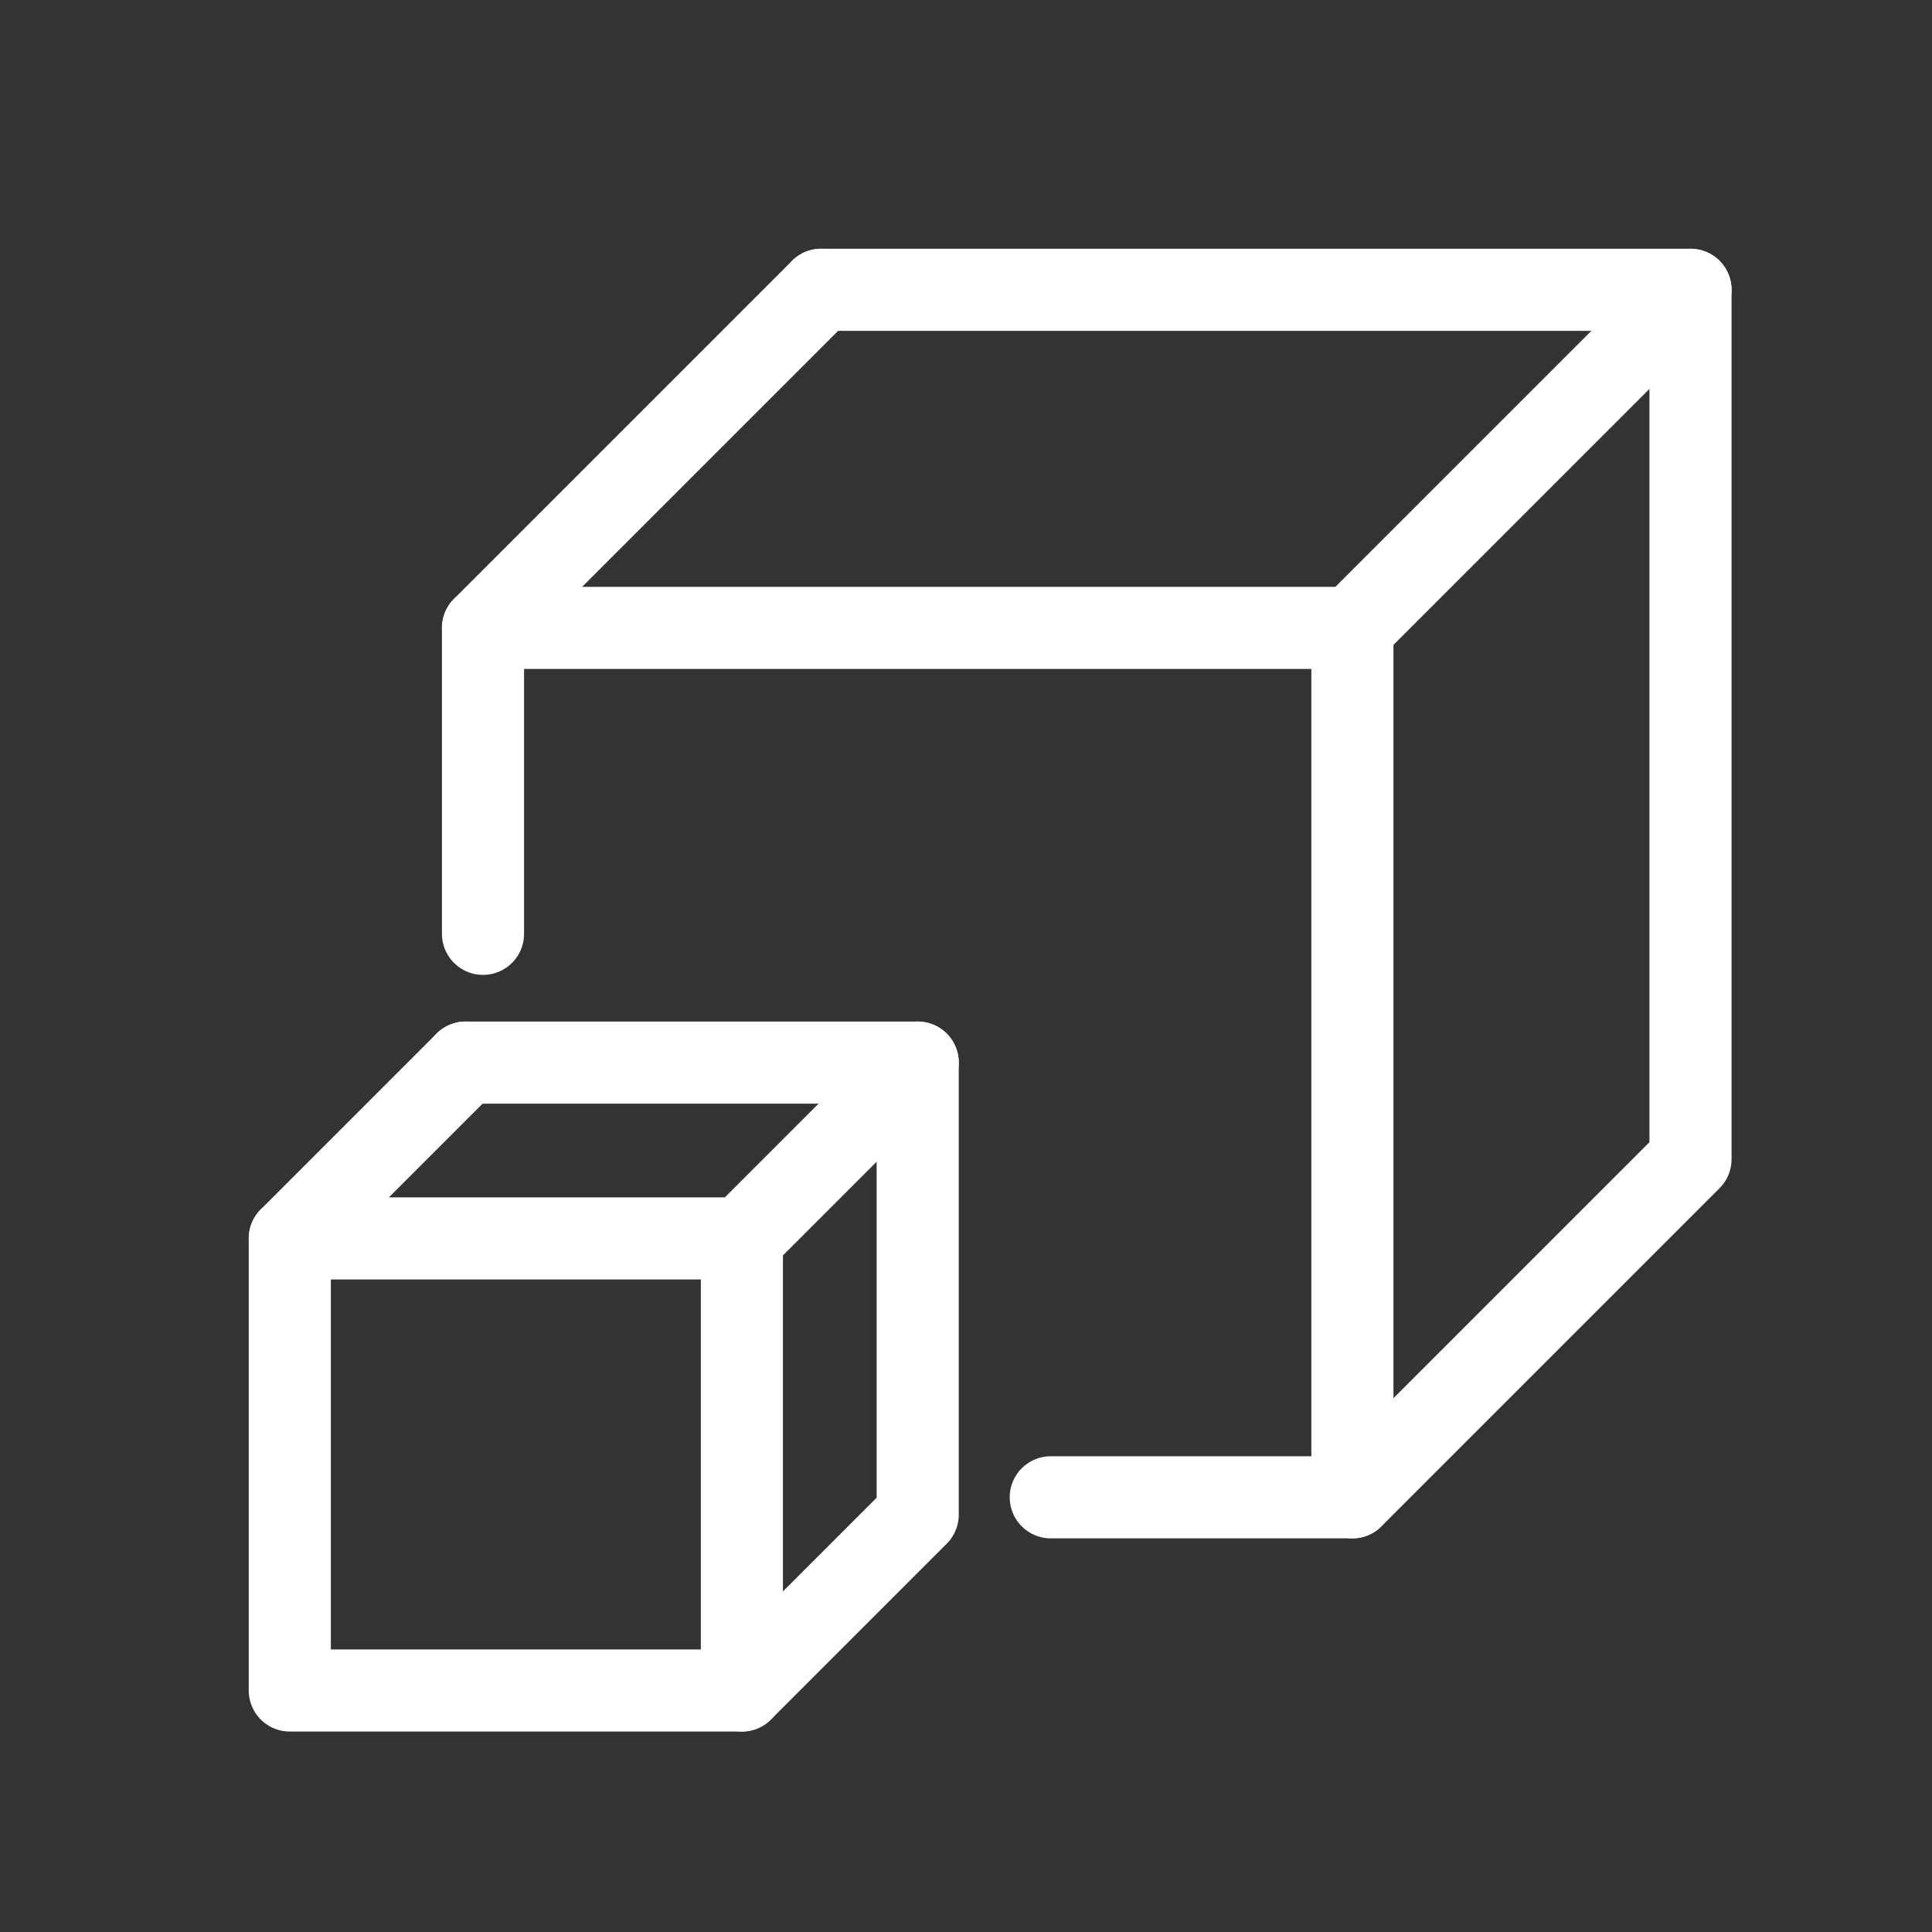
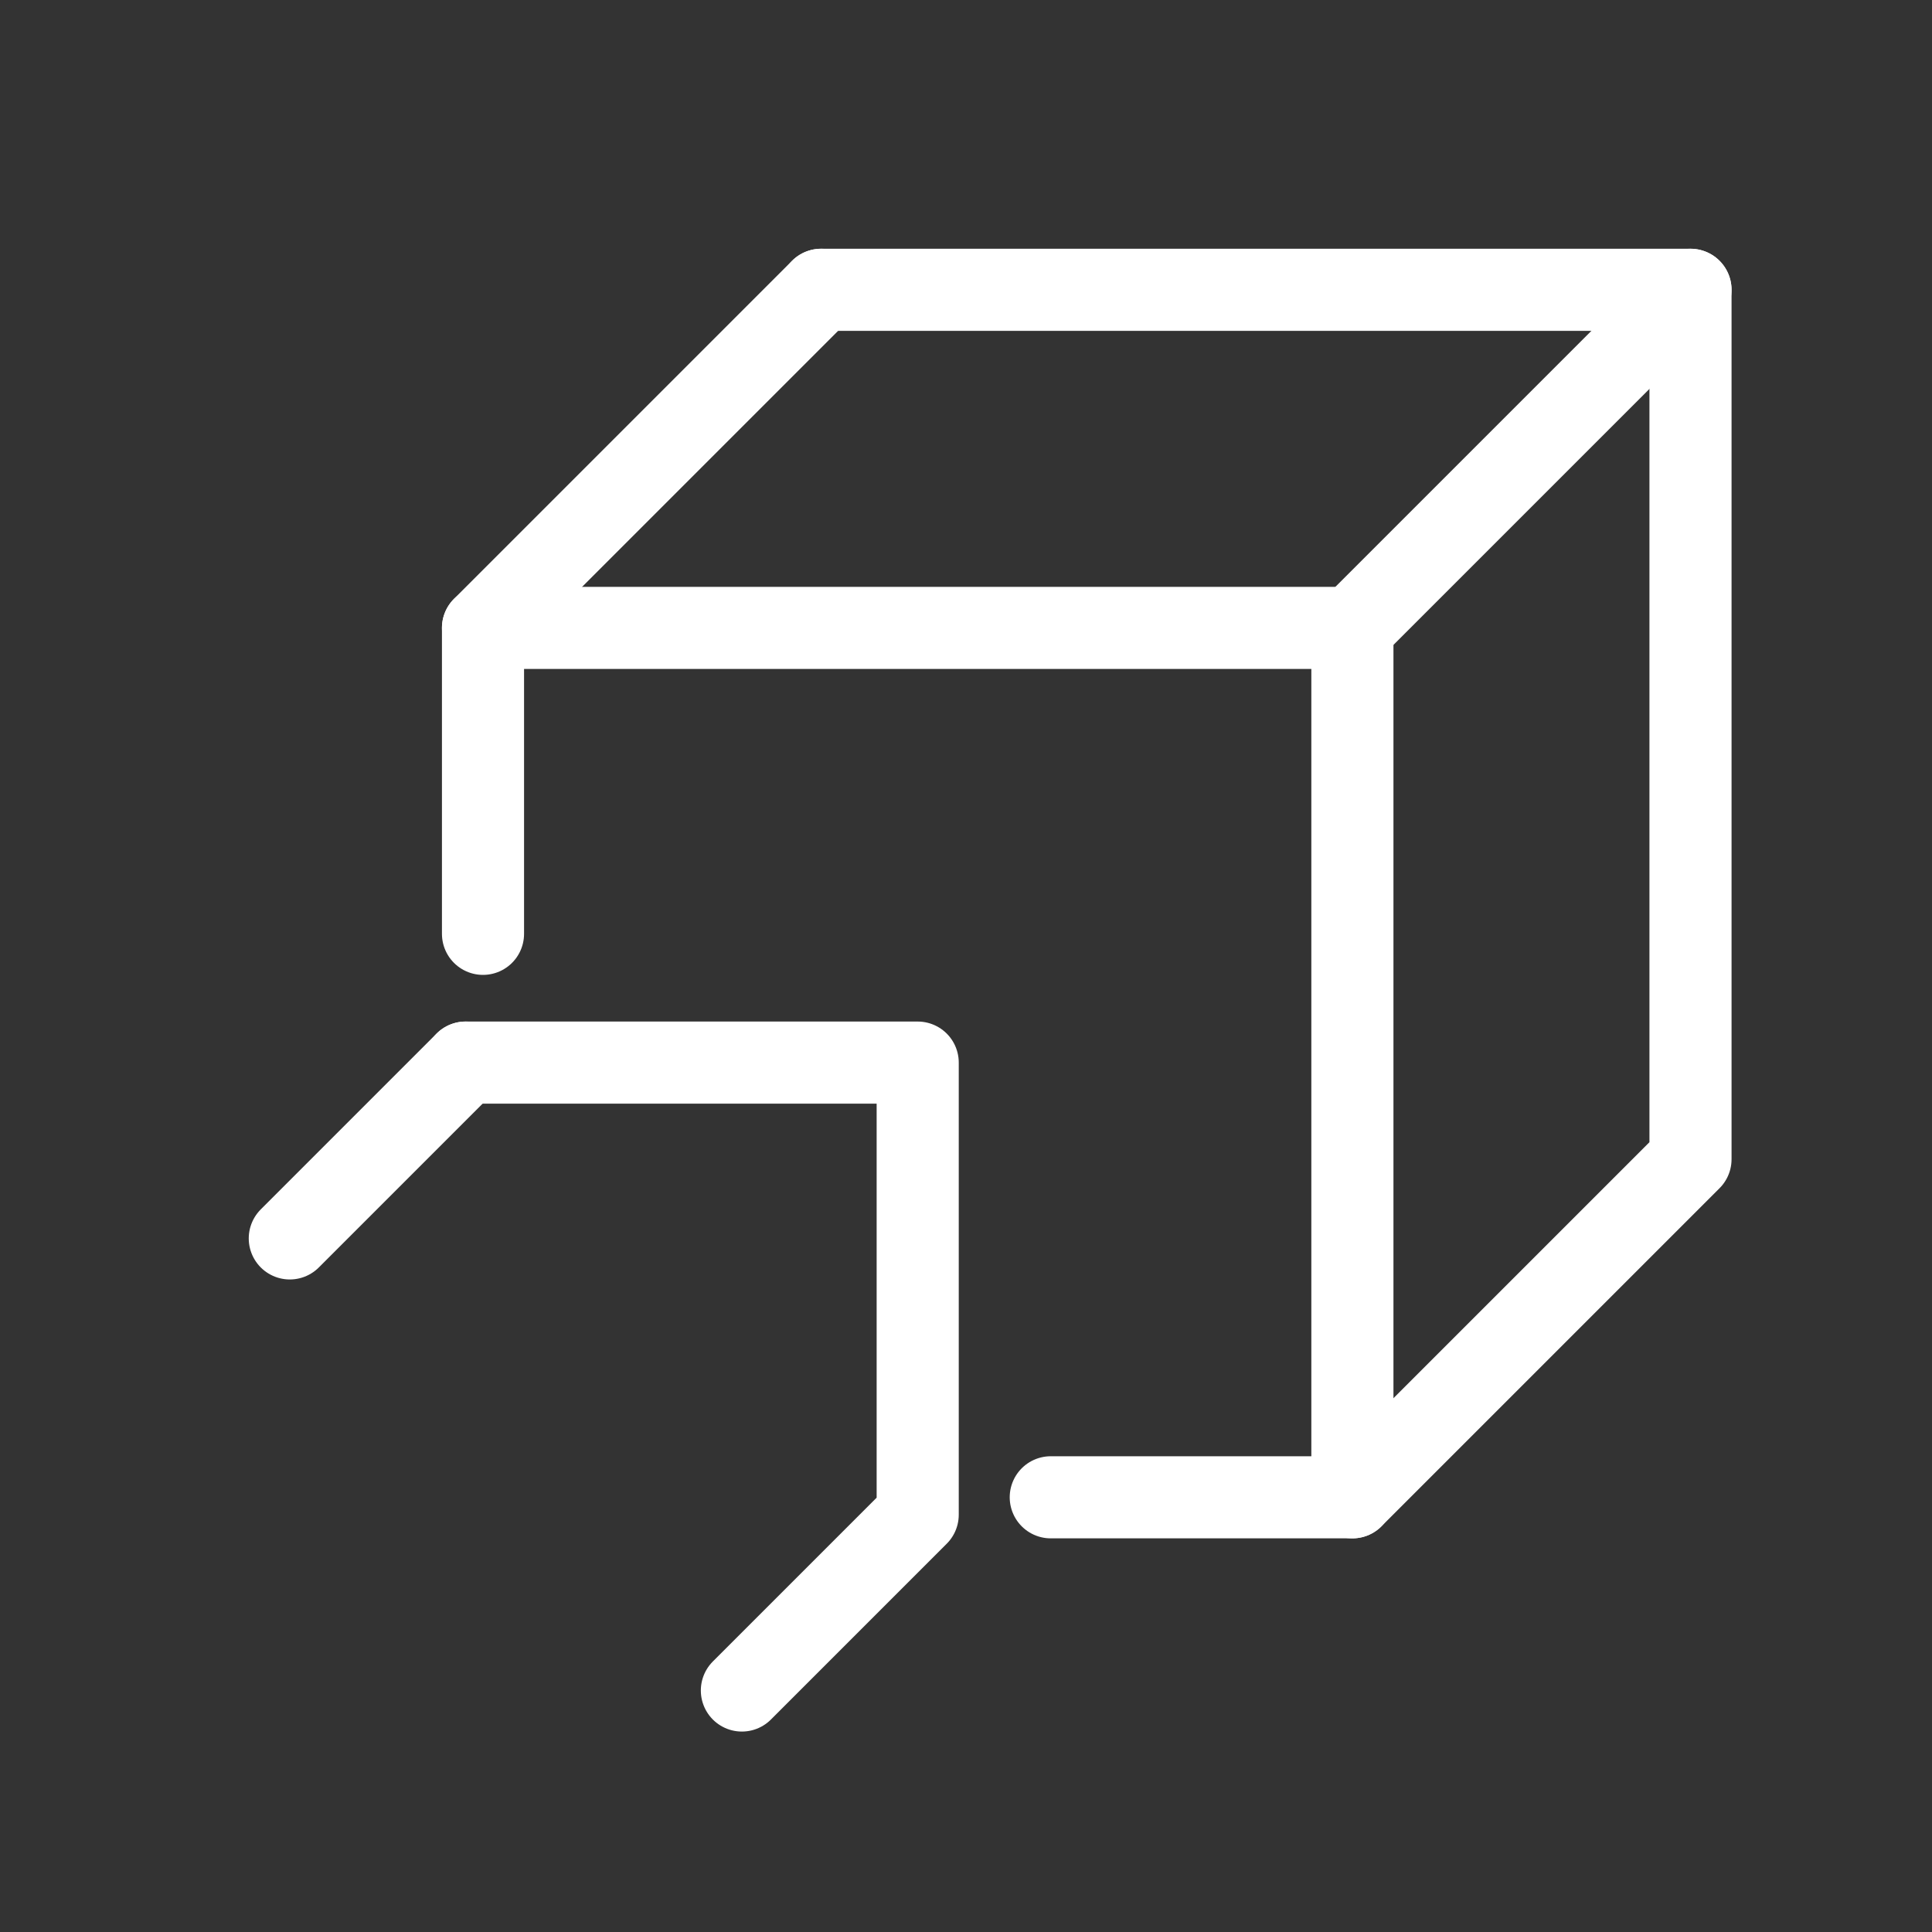
<svg xmlns="http://www.w3.org/2000/svg" width="40px" height="40px" viewBox="0 0 40 40" version="1.1">
  <rect x="0" y="0" width="40" height="40" fill="#333333" stroke="none" />
  <title>ICO-dimnsn</title>
  <desc>Created with Sketch.</desc>
  <defs />
  <g id="Page-1" stroke="none" stroke-width="1" fill="none" fill-rule="evenodd" stroke-linecap="round" stroke-linejoin="round">
    <g id="ICO-dimnsn" stroke="#FFFFFF" stroke-width="1.7">
      <g id="Group" transform="translate(10, 6)">
        <polyline id="Rectangle-5" points="0 13.334 0 7 18 7 18 25 11.755 25" />
        <polyline id="Rectangle-5" points="7 0 25 0 25 18 18 25" />
        <path d="M7,0 L0,7" id="Rectangle-5" />
        <path d="M25,0 L18,7" id="Rectangle-5" />
      </g>
      <g id="Group-2" transform="translate(6, 22)">
-         <rect id="Rectangle-5" x="0" y="3.64" width="9.36" height="9.36" />
        <polyline id="Rectangle-5" points="3.64 0 13 0 13 9.36 9.36 13" />
        <path d="M3.64,0 L0,3.64" id="Rectangle-5" />
-         <path d="M13,0 L9.36,3.64" id="Rectangle-5" />
      </g>
    </g>
  </g>
</svg>